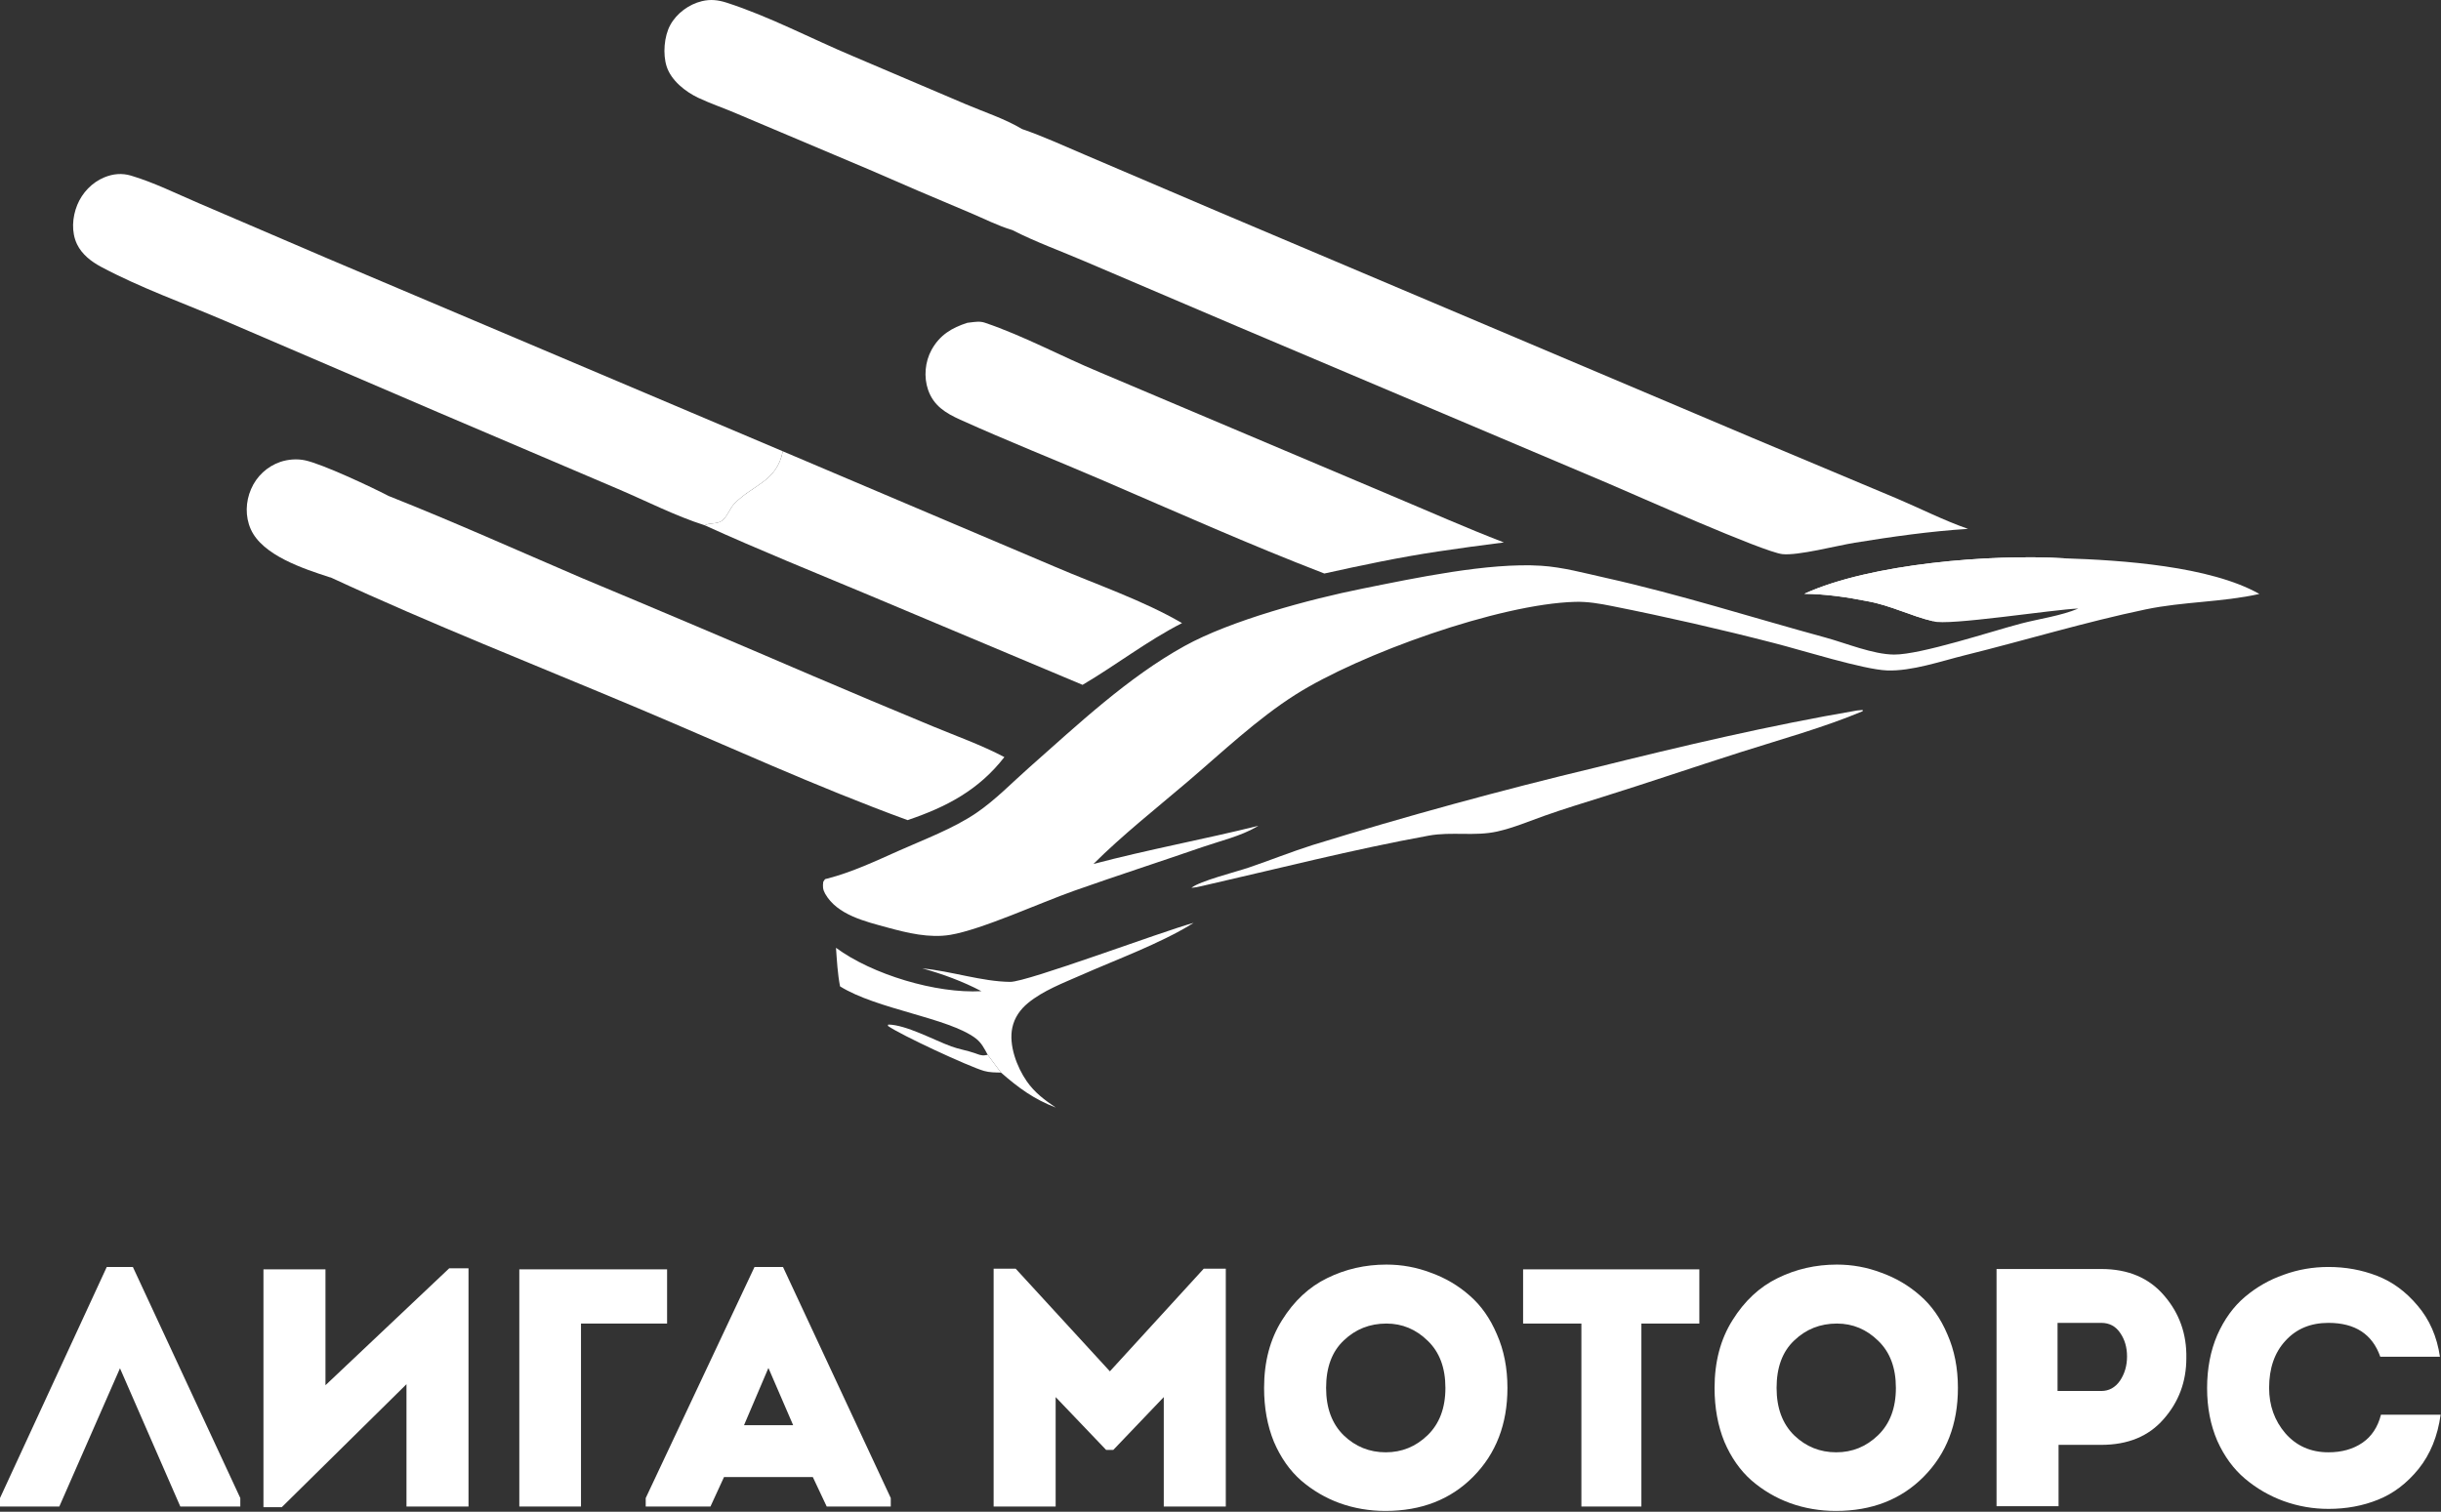
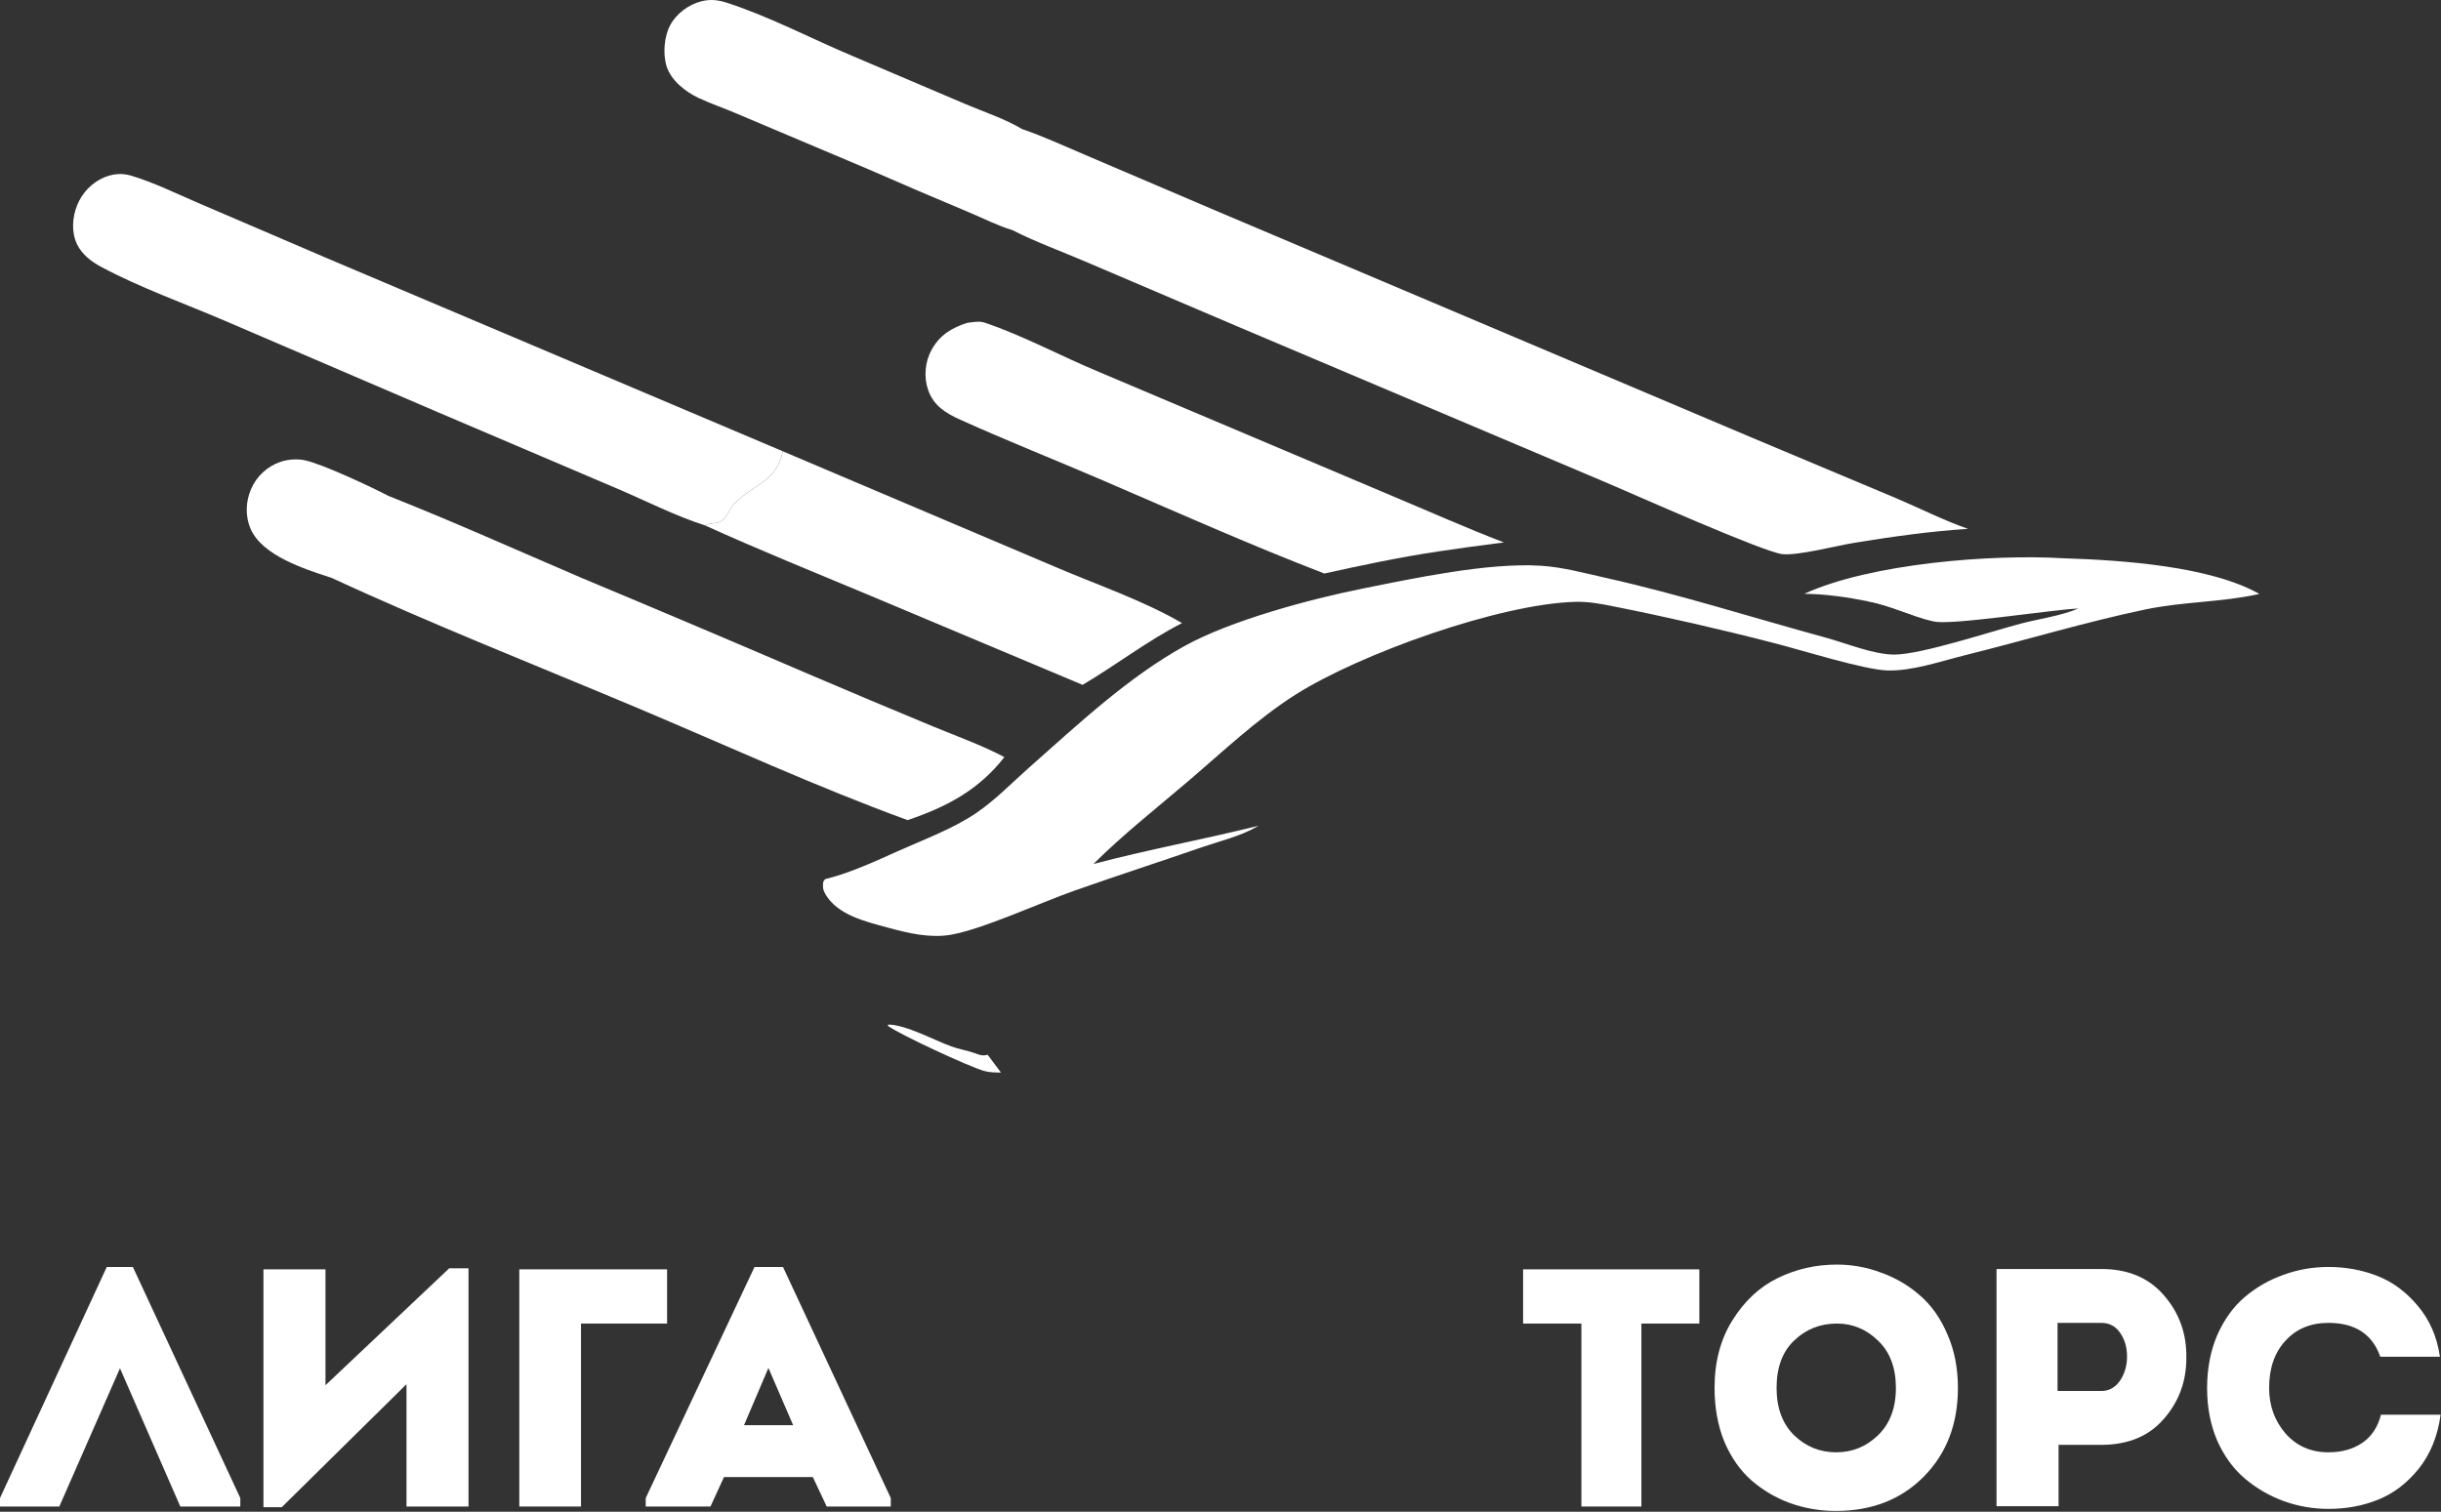
<svg xmlns="http://www.w3.org/2000/svg" fill="#fff" height="464" viewBox="0 0 749 464" width="749">
  <rect x="0" y="0" width="749" height="464" fill="#333333" stroke="none" />
  <linearGradient id="a" gradientUnits="userSpaceOnUse" x1="322.637" x2="693.953" y1="-27.065" y2="473.398">
    <stop offset="0" stop-color="#99181c" />
    <stop offset="1" stop-color="#ff2f2e" />
  </linearGradient>
  <linearGradient id="b" gradientUnits="userSpaceOnUse" x1="243.536" x2="695.881" y1="-36.905" y2="438.734">
    <stop offset="0" stop-color="#a31b1d" />
    <stop offset="1" stop-color="#f42a2a" />
  </linearGradient>
  <linearGradient id="c" gradientUnits="userSpaceOnUse" x1="105.373" x2="738.523" y1="-92.938" y2="392.871">
    <stop offset="0" stop-color="#892d30" />
    <stop offset="1" stop-color="#bf2323" />
  </linearGradient>
  <linearGradient id="d" gradientUnits="userSpaceOnUse" x1="171.521" x2="671.199" y1="-50.674" y2="409.419">
    <stop offset="0" stop-color="#c22022" />
    <stop offset="1" stop-color="#ed2828" />
  </linearGradient>
  <path d="m310.601 70.607c-4.367-1.279-8.8-3.566-13.011-5.329-10.428-4.364-20.82-8.814-31.175-13.348l-40.533-17.132c-3.844-1.653-7.829-2.988-11.614-4.773-3.953-1.865-8.342-5.323-9.723-9.658-1.193-3.751-.774-9.184 1.103-12.652 1.963-3.626 5.743-6.405 9.734-7.363 2.645-.634 4.987-.368 7.548.457 13.09 4.217 25.97 11.04 38.69 16.388l34.727 14.791c5.619 2.397 12.03 4.469 17.233 7.606 6.637 2.273 13.1 5.289 19.565 8.021l40.062 17.107 164.394 69.624 44.34 18.622c7.266 3.082 14.49 6.765 21.933 9.357-11.593.727-23.281 2.398-34.743 4.251-5.366.867-17.486 4.029-22.226 3.503-5.819-.645-45.097-18.154-53.556-21.754l-113.68-48.144-46.715-19.928c-7.374-3.169-15.225-5.991-22.353-9.646z" fill="#fff" />
  <path d="m553.635 182.254c20.294-9.293 57.401-12.244 79.734-10.895 17.592.558 44.772 2.375 59.903 10.942-11.451 2.564-23.336 2.328-34.877 4.739-18.595 3.885-36.942 9.48-55.39 14.051-7.365 1.824-16.381 4.962-23.969 4.689-7.249-.26-26.3-6.27-34.62-8.386-16.466-4.253-33.038-8.04-49.717-11.361-3.757-.76-7.511-1.411-11.358-1.307-23.343.63-66.213 16.014-85.894 28.52-11.783 7.488-22.403 17.607-33.036 26.67-9.64 8.216-19.949 16.35-28.907 25.271 16.769-4.436 33.781-7.543 50.596-11.72-.139.086-.276.175-.417.258-4.919 2.905-11.399 4.421-16.833 6.299-13.105 4.529-26.32 8.808-39.387 13.426-10.209 3.608-28.264 11.886-37.866 13.483-6.402 1.064-13.172-.569-19.328-2.256-6.703-1.838-15.411-3.829-19.094-10.389-.709-1.263-.766-2.243-.562-3.667.739-.992.263-.703 1.255-.959 7.567-1.958 14.779-5.359 21.896-8.533 7.768-3.464 16.779-6.825 23.823-11.62 5.846-3.979 10.942-9.288 16.244-13.975 14.851-13.129 30.203-27.598 47.608-37.241 14.269-7.907 38.572-14.414 54.66-17.639 15.981-3.204 38.536-8.034 54.753-7.01 6.616.418 13.303 2.255 19.765 3.697 22.707 5.067 45.029 12.211 67.477 18.333 6.358 1.734 14.59 5.185 21.071 5.231 8.209.058 30.221-7.238 38.992-9.526 5.766-1.504 12.072-2.312 17.556-4.598-7.447.247-40.327 5.412-44.491 3.907-6.849-1.585-13.079-4.874-20.14-6.144-6.509-1.295-12.8-2.205-19.447-2.29z" fill="#fff" />
-   <path d="m553.635 182.254c20.294-9.293 57.401-12.244 79.734-10.895-.163.074-.324.152-.488.224-1.788.78-2.864.829-4.782.767-.895-.029-1.48.145-2.286.516l-.195.463 7.833.139c-6.688 1.259-13.329 1.654-20.116 1.889-11.661-.68-18.205.321-29.404 2.99-2.676.638-6.809 1.082-8.881 3.009-.896.834-1.441 2.102-1.968 3.188-6.509-1.295-12.8-2.205-19.447-2.29z" fill="#fff" />
  <path d="m573.082 184.544c.527-1.086 1.072-2.354 1.968-3.188 2.072-1.927 6.205-2.371 8.881-3.009 11.199-2.669 17.743-3.67 29.404-2.99-9.61 1.931-28.103 1.649-35.613 7.898l-.394 1.188c1.062.634.453.414 1.724.566 3.499.419 11.94 3.094 14.17 5.679-6.849-1.585-13.079-4.874-20.14-6.144z" fill="#fff" />
  <path d="m101.524 177.259c-.124-.029-.251-.047-.372-.086-7.952-2.589-20.633-6.692-24.213-14.756-1.732-3.901-1.587-8.406.1-12.297.206-.483.437-.954.693-1.414.255-.459.534-.904.836-1.335.303-.43.627-.843.972-1.239s.71-.774 1.095-1.132.787-.696 1.207-1.012c.419-.316.854-.609 1.305-.88.451-.27.914-.517 1.391-.74.477-.222.963-.418 1.46-.59 2.382-.807 5.168-1.018 7.632-.486 5.382 1.162 20.265 8.153 25.597 10.929 19.964 7.914 39.686 16.777 59.43 25.242 23.293 9.73 46.536 19.58 69.727 29.55 12.58 5.374 25.189 10.679 37.827 15.915 7.313 3.028 14.972 5.756 21.973 9.445-7.872 10.125-17.758 15.313-29.694 19.347-28.037-10.231-55.433-22.859-82.947-34.448-31.026-13.068-63.556-25.876-94.019-40.013z" fill="#fff" />
  <path d="m216.232 161.224c-9.036-2.876-17.91-7.445-26.649-11.164l-55.347-23.593-65.649-28.184c-12.531-5.35-25.551-9.965-37.58-16.387-2.985-1.593-5.871-3.816-7.369-6.929-1.786-3.711-1.465-8.307.062-12.055 1.526-3.747 4.528-6.906 8.279-8.462 2.707-1.123 5.412-1.378 8.221-.544 7.024 2.088 14.069 5.596 20.814 8.477l39.32 16.869 139.87 59.264c-1.97 9.464-9.073 10.113-14.87 16.068-1.37 1.407-2.344 4.318-3.873 5.304-1.63 1.052-3.569.48-5.229 1.336z" fill="#fff" />
  <path d="m296.849 99.075.912-.109c1.53-.19 2.949-.418 4.443.088 11.908 4.029 23.48 10.328 35.13 15.159l89.499 37.861c11.534 4.836 22.945 9.928 34.623 14.418-6.775.843-13.539 1.772-20.29 2.786-11.727 1.757-23.232 4.189-34.802 6.753-22.842-8.804-45.427-18.882-67.919-28.57-14.549-6.267-29.36-12.116-43.789-18.638-4.452-2.013-8.178-4.265-9.873-9.153-1.374-3.96-.953-8.649 1.072-12.316 2.505-4.534 6.229-6.77 10.994-8.279z" fill="#fff" />
  <path d="m240.204 138.516 83.625 35.496c12.769 5.477 26.881 10.255 38.869 17.236-10.7 5.453-20.199 12.879-30.523 18.953l-64.963-27.301c-17.009-7.112-34.195-14.056-50.98-21.676 1.66-.856 3.599-.284 5.229-1.336 1.529-.986 2.503-3.897 3.873-5.304 5.797-5.955 12.9-6.604 14.87-16.068z" fill="#fff" />
-   <path d="m569.872 218.061 1.692-.145-.029.379c-11.878 4.993-25.203 8.666-37.514 12.592-14.151 4.513-28.202 9.316-42.381 13.752-5.882 1.84-11.823 3.653-17.632 5.709-4.814 1.704-9.577 3.741-14.574 4.862-6.914 1.551-13.981-.013-21.006 1.265-23.306 4.24-46.586 10.219-69.697 15.489-1.067.285-2.057.441-3.156.545 2.508-2.09 13.737-4.912 17.601-6.229 6.55-2.233 12.945-4.792 19.554-6.903 28.732-8.865 57.718-16.802 86.957-23.811 26.438-6.575 53.336-12.924 80.185-17.505z" fill="#fff" />
-   <path d="m366.229 283.264c-.151.096-.302.194-.455.289-9.792 6.055-23.322 11.007-34.059 15.748-5.465 2.412-11.596 4.716-16.252 8.538-2.421 1.987-4.176 4.479-4.841 7.572-1.152 5.356 1.39 12.11 4.458 16.509 2.402 3.444 5.457 5.717 8.878 8.026-6.681-2.545-11.456-6.058-16.817-10.742l-4.08-5.461c-1.013-1.901-1.925-3.718-3.678-5.041-8.403-6.339-30.308-8.88-41.62-15.955-.759-3.9-.958-7.879-1.247-11.835 11.123 8.203 30.708 14.092 44.621 13.317-5.593-2.953-12.041-5.348-18.138-7 8.866.839 18.285 4.052 26.966 4.142 5.221.053 46.463-15.443 56.264-18.107z" fill="#fff" />
  <path d="m307.141 329.204c-1.738-.028-3.546-.021-5.229-.51-4.728-1.374-25.548-11.022-29.478-13.819l.115-.41c5.451.07 14.024 4.763 19.344 6.714 2.356.865 4.852 1.232 7.213 2.062 1.109.389 1.96.821 3.168.648.264-.038.524-.097.787-.146z" fill="#fff" />
  <g fill="#fff">
    <path d="m36.816 419.968-18.616 42.432h-18.2v-2.6l32.76-70.928h8.008l32.968 70.928v2.6h-18.408z" />
    <path d="m124.726 424.856-38.272 37.752h-5.616v-73.008h19.032v35.568l37.96-35.88h5.928v73.112h-19.032z" />
    <path d="m204.69 406.24h-26.416v56.16h-18.928v-72.8h45.344z" />
    <path d="m249.406 453.352h-27.248l-4.16 9.048h-19.864v-2.6l33.384-70.928h8.736l33.072 70.928v2.6h-19.656zm-13.624-33.488-7.488 17.576h15.08z" />
-     <path d="m340.557 420.904 28.808-31.512h6.76v73.008h-19.032v-33.592l-15.496 16.224h-2.184l-15.496-16.224v33.592h-19.032v-73.008h6.76z" />
-     <path d="m462.545 426c0 11.093-3.501 20.176-10.504 27.248-6.933 7.002-15.912 10.504-26.936 10.504-4.923 0-9.603-.798-14.04-2.392-4.368-1.595-8.32-3.918-11.856-6.968-3.467-3.051-6.24-7.003-8.32-11.856-2.011-4.923-3.016-10.435-3.016-16.536 0-8.043 1.837-14.976 5.512-20.8 3.675-5.894 8.285-10.192 13.832-12.896 5.616-2.774 11.683-4.16 18.2-4.16 4.715 0 9.256.832 13.624 2.496 4.437 1.594 8.389 3.917 11.856 6.968 3.536 3.05 6.344 7.037 8.424 11.96 2.149 4.853 3.224 10.33 3.224 16.432zm-55.64 0c0 6.17 1.803 11.024 5.408 14.56 3.605 3.466 7.904 5.2 12.896 5.2 4.923 0 9.187-1.734 12.792-5.2 3.675-3.536 5.512-8.39 5.512-14.56 0-6.171-1.803-10.99-5.408-14.456-3.605-3.536-7.835-5.304-12.688-5.304-5.131 0-9.499 1.733-13.104 5.2-3.605 3.397-5.408 8.25-5.408 14.56z" />
    <path d="m485.238 406.24h-17.888v-16.64h54.08v16.64h-17.784v56.16h-18.408z" />
    <path d="m600.771 426c0 11.093-3.501 20.176-10.504 27.248-6.933 7.002-15.912 10.504-26.936 10.504-4.922 0-9.602-.798-14.04-2.392-4.368-1.595-8.32-3.918-11.856-6.968-3.466-3.051-6.24-7.003-8.32-11.856-2.01-4.923-3.016-10.435-3.016-16.536 0-8.043 1.838-14.976 5.512-20.8 3.675-5.894 8.286-10.192 13.832-12.896 5.616-2.774 11.683-4.16 18.2-4.16 4.715 0 9.256.832 13.624 2.496 4.438 1.594 8.39 3.917 11.856 6.968 3.536 3.05 6.344 7.037 8.424 11.96 2.15 4.853 3.224 10.33 3.224 16.432zm-55.64 0c0 6.17 1.803 11.024 5.408 14.56 3.606 3.466 7.904 5.2 12.896 5.2 4.923 0 9.187-1.734 12.792-5.2 3.675-3.536 5.512-8.39 5.512-14.56 0-6.171-1.802-10.99-5.408-14.456-3.605-3.536-7.834-5.304-12.688-5.304-5.13 0-9.498 1.733-13.104 5.2-3.605 3.397-5.408 8.25-5.408 14.56z" />
    <path d="m631.654 462.296h-19.032v-72.8h32.136c8.25 0 14.698 2.738 19.344 8.216 4.645 5.408 6.898 11.786 6.76 19.136 0 7.21-2.323 13.45-6.968 18.72-4.576 5.269-10.955 7.904-19.136 7.904h-13.104zm-.312-35.36h13.416c2.357 0 4.264-1.04 5.72-3.12 1.456-2.15 2.184-4.646 2.184-7.488 0-2.774-.694-5.166-2.08-7.176-1.387-2.08-3.328-3.12-5.824-3.12h-13.416z" />
    <path d="m677.227 426.104c0-6.032 1.04-11.475 3.12-16.328 2.149-4.854 4.992-8.771 8.528-11.752 3.536-2.982 7.488-5.235 11.856-6.76 4.368-1.595 8.944-2.392 13.728-2.392 5.269 0 10.227.901 14.872 2.704 4.715 1.802 8.875 4.853 12.48 9.152 3.675 4.298 5.963 9.533 6.864 15.704h-18.304c-2.427-6.934-7.731-10.4-15.912-10.4-5.477 0-9.88 1.837-13.208 5.512-3.328 3.605-4.992 8.424-4.992 14.456 0 5.408 1.664 10.053 4.992 13.936 3.397 3.882 7.8 5.824 13.208 5.824 4.091 0 7.557-.971 10.4-2.912 2.843-1.942 4.749-4.819 5.72-8.632h18.304c-.901 6.586-3.155 12.133-6.76 16.64-3.605 4.437-7.765 7.592-12.48 9.464-4.645 1.872-9.707 2.808-15.184 2.808-4.715 0-9.291-.798-13.728-2.392-4.368-1.595-8.32-3.883-11.856-6.864-3.536-2.982-6.379-6.864-8.528-11.648-2.08-4.854-3.12-10.227-3.12-16.12z" />
  </g>
</svg>